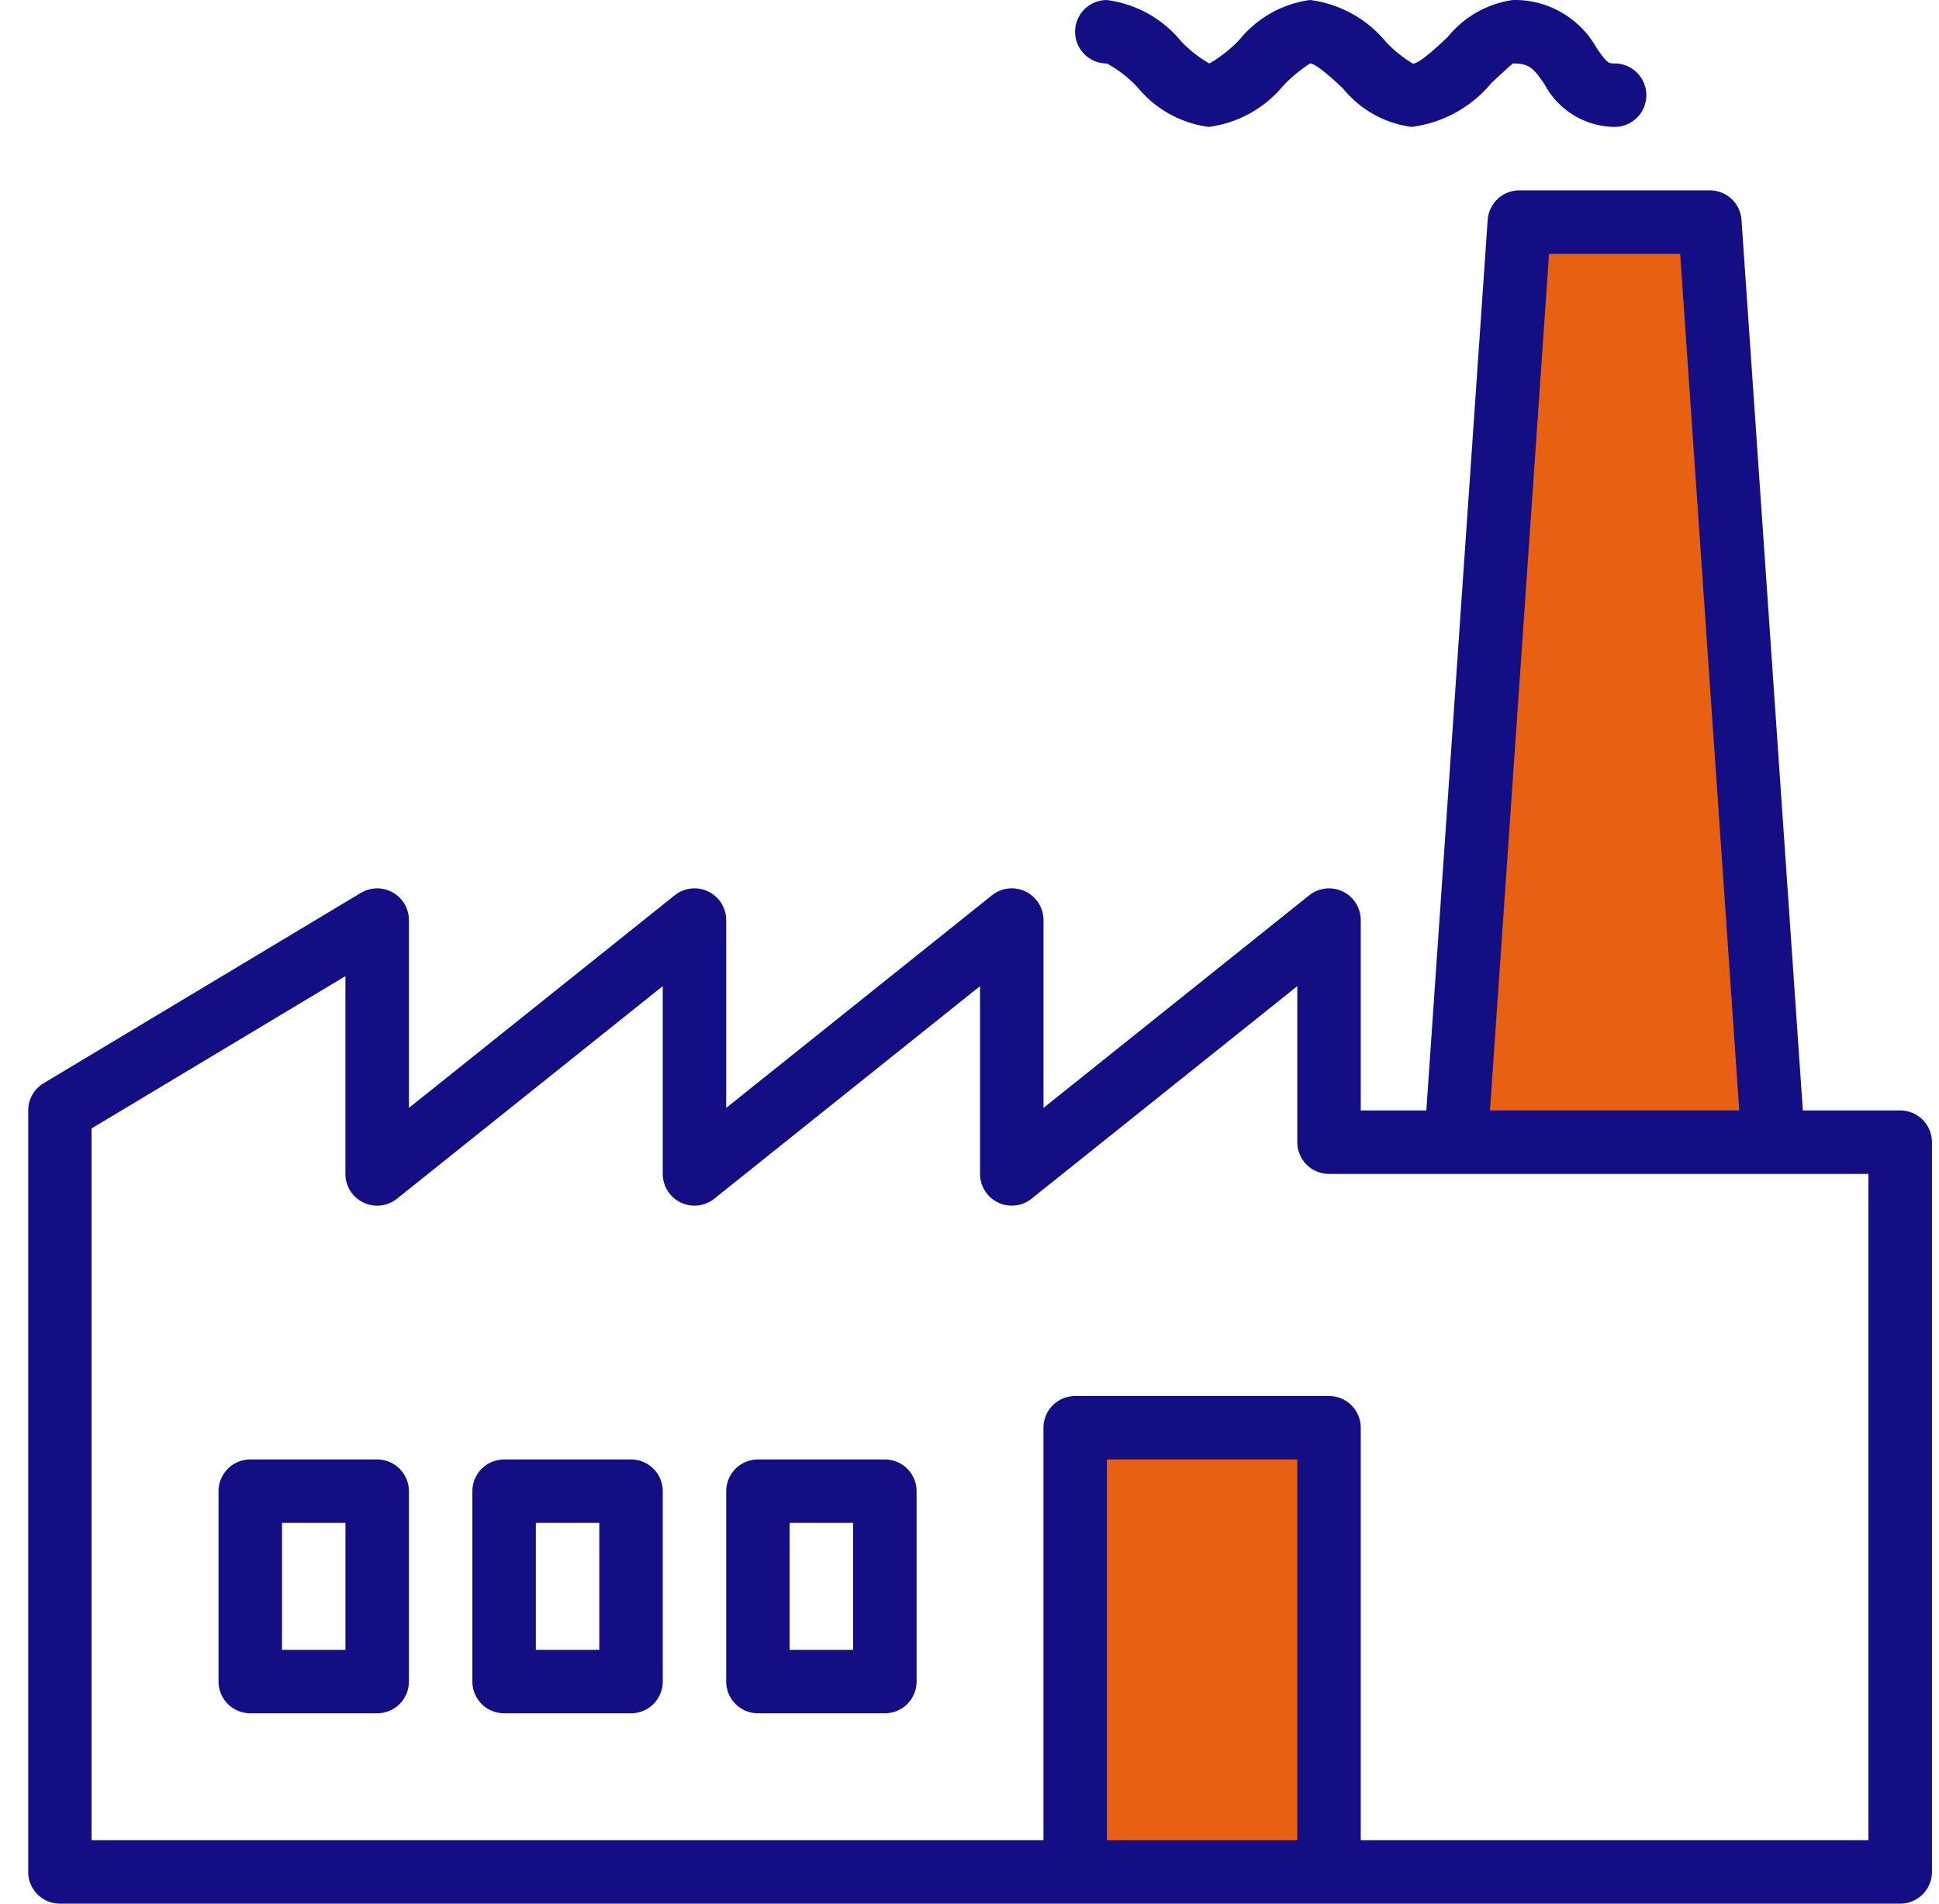
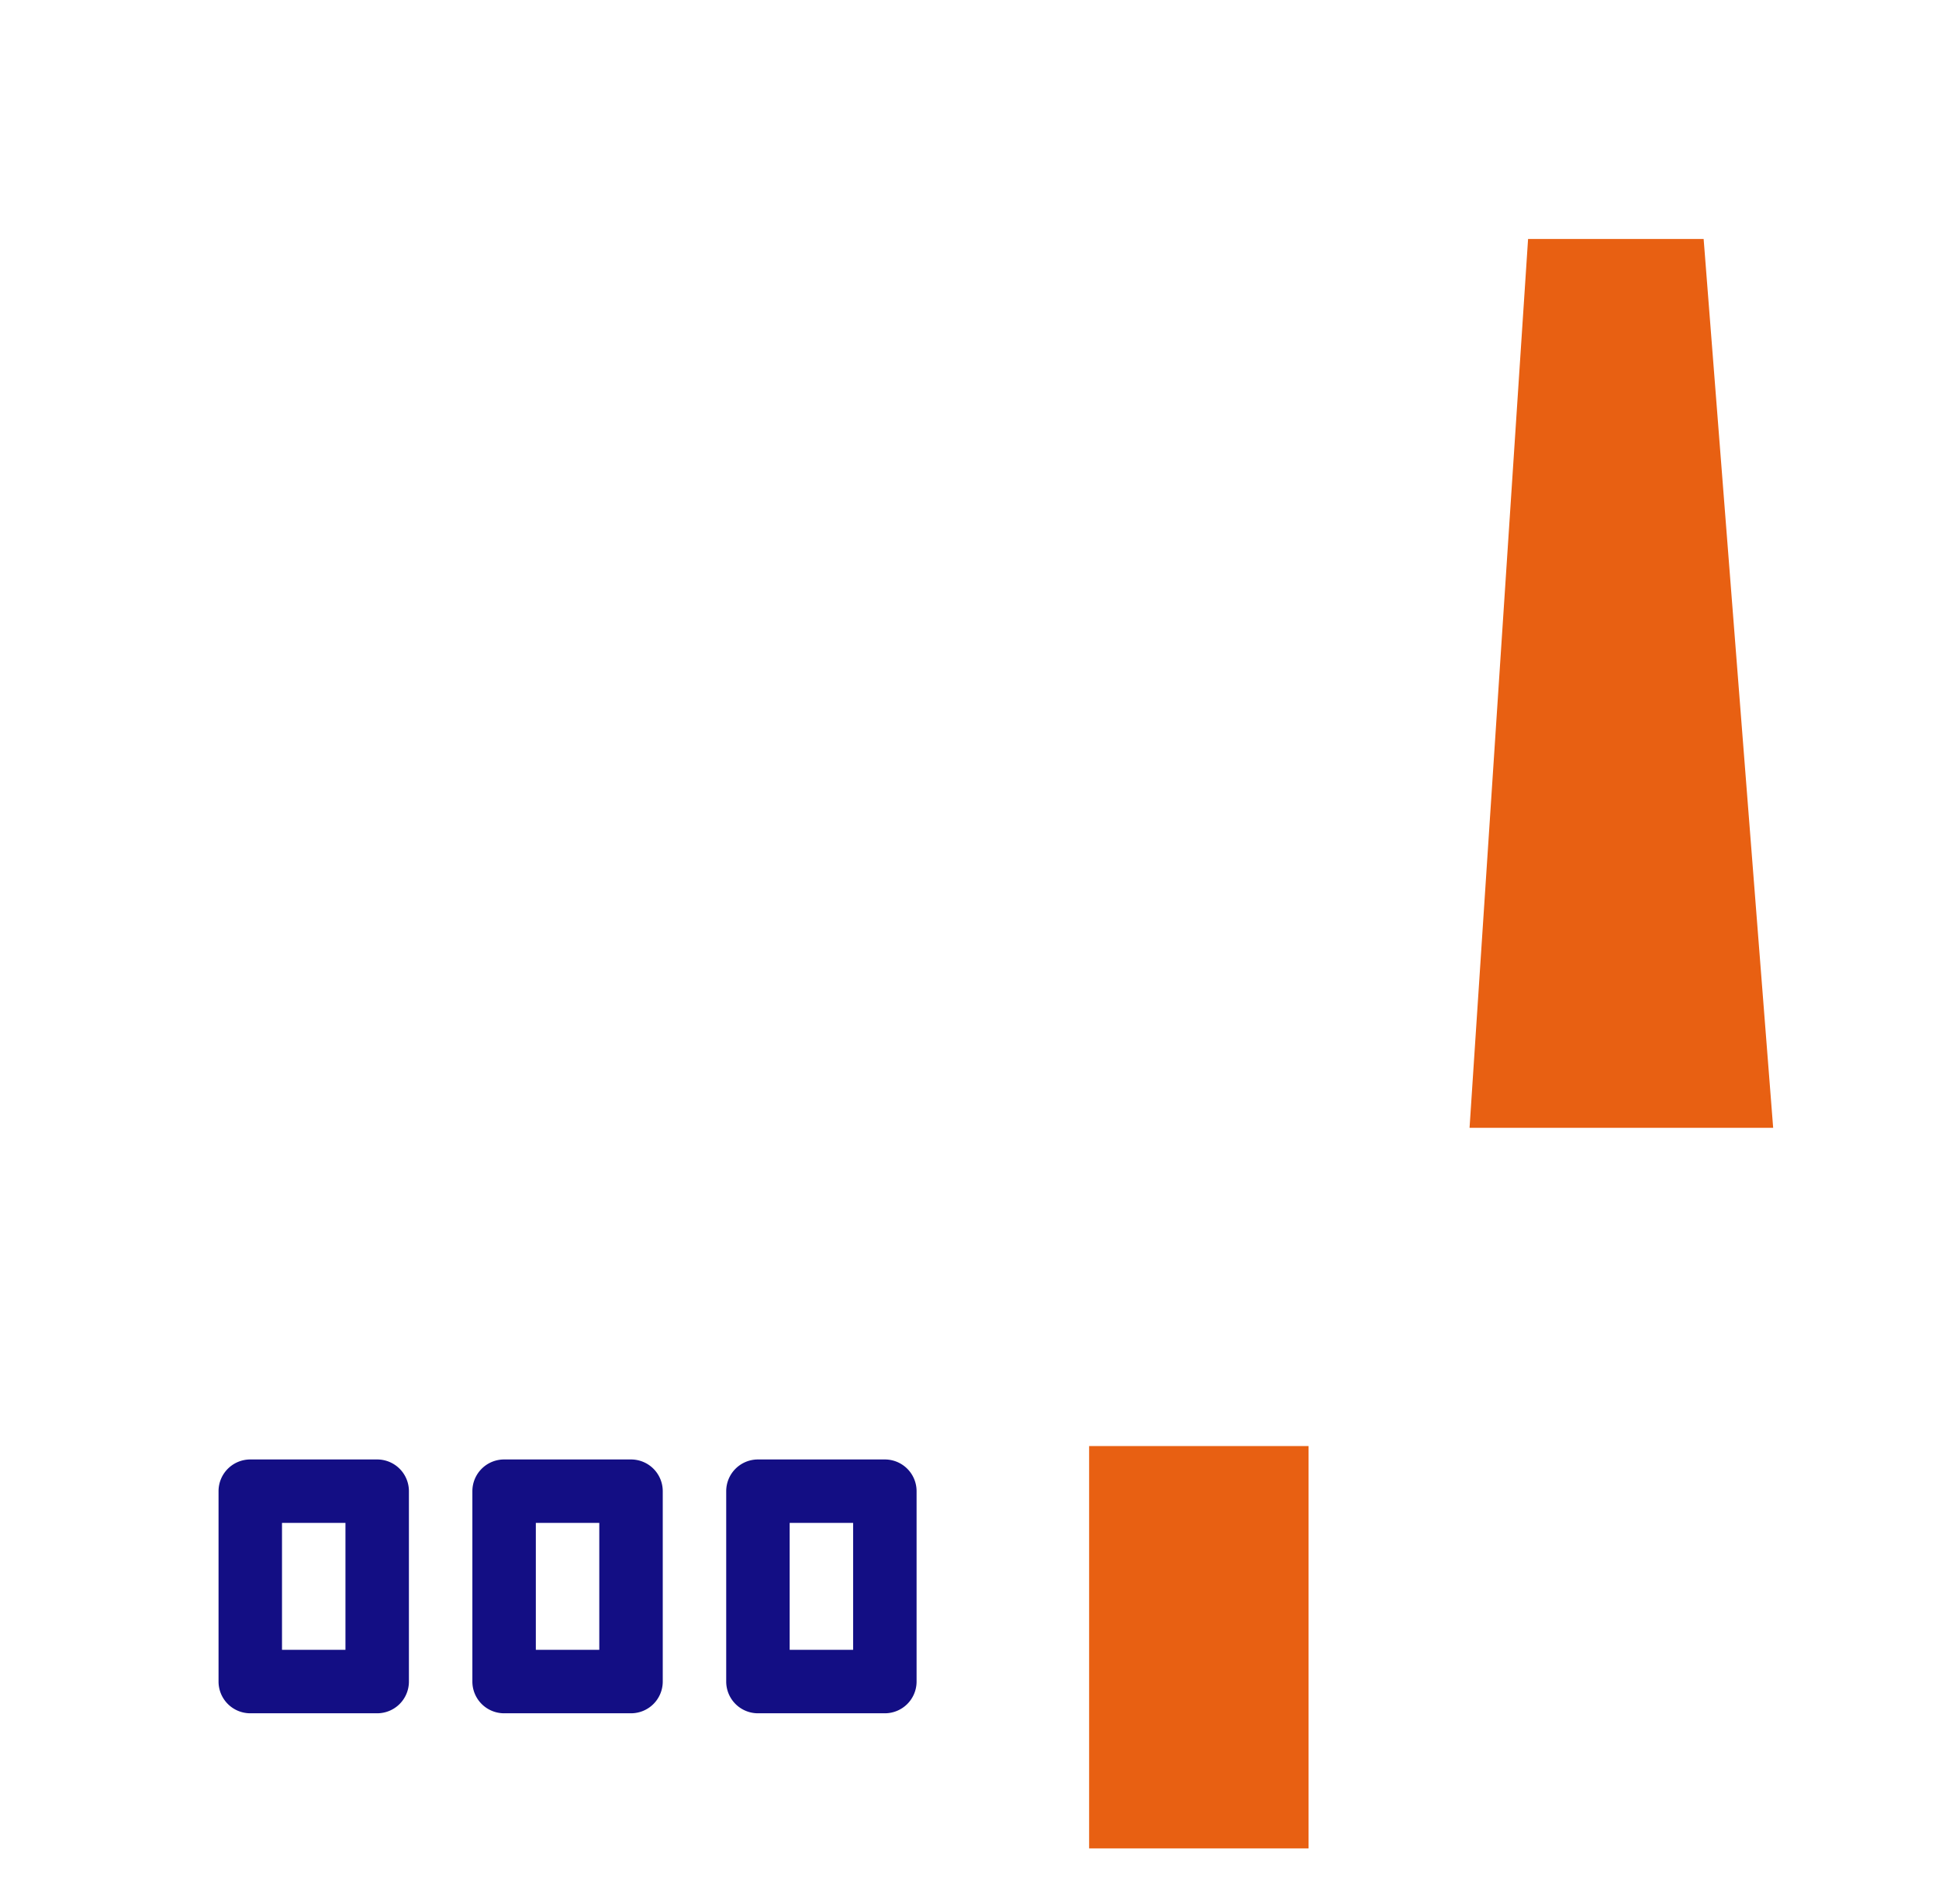
<svg xmlns="http://www.w3.org/2000/svg" width="55" height="54" viewBox="0 0 55 54" fill="none">
  <path fill="#E86012" d="M30.893 41.02h6.225v11.414h-6.225zM43.344 6.779h4.98l1.972 25.214h-8.612l1.66-25.214z" />
-   <path d="M53.898 31.5h-2.76l-1.74-25.26a.9.9 0 0 0-.9-.84h-5.4a.9.9 0 0 0-.9.84l-1.74 25.26h-1.86v-5.4a.9.9 0 0 0-1.462-.703l-7.537 6.03V26.1a.9.9 0 0 0-1.463-.703l-7.537 6.03V26.1a.9.9 0 0 0-1.462-.703l-7.538 6.03V26.1a.9.9 0 0 0-1.364-.771l-9 5.4A.9.9 0 0 0 .8 31.5v21.6a.9.9 0 0 0 .9.9h52.2a.9.9 0 0 0 .9-.9V32.4a.9.9 0 0 0-.9-.9zm-9.96-24.3h3.72l1.676 24.3h-7.071l1.676-24.3zm-12.54 45V41.4h5.4v10.8h-5.4zm21.6 0h-14.4V40.5a.9.9 0 0 0-.9-.9h-7.2a.9.9 0 0 0-.9.9v11.7h-27V32.01l7.2-4.32v5.61a.9.9 0 0 0 1.463.703l7.538-6.03V33.3a.9.9 0 0 0 1.462.703l7.538-6.03V33.3a.9.9 0 0 0 1.462.703l7.537-6.03V32.4a.9.9 0 0 0 .9.9h15.3v18.9zM31.392 1.8c.328.176.623.405.875.677A3.149 3.149 0 0 0 34.28 3.6a3.285 3.285 0 0 0 2.12-1.17 4.25 4.25 0 0 1 .76-.63c.185.009.67.463.931.707.486.6 1.183.992 1.948 1.093A3.514 3.514 0 0 0 42.3 2.36c.22-.207.554-.52.618-.56.484 0 .594.16.892.59a2.276 2.276 0 0 0 1.989 1.21.9.9 0 0 0 0-1.8c-.18 0-.215-.012-.508-.434A2.66 2.66 0 0 0 42.918 0a2.89 2.89 0 0 0-1.852 1.048c-.299.282-.8.753-.99.757a3.669 3.669 0 0 1-.758-.61A3.34 3.34 0 0 0 37.158 0a3.12 3.12 0 0 0-1.99 1.113c-.252.27-.544.502-.864.688a3.502 3.502 0 0 1-.81-.64 3.264 3.264 0 0 0-2.096-1.16.9.9 0 0 0-.006 1.8z" fill="#130E84" />
  <path d="M10.699 41.4h-3.6a.9.9 0 0 0-.9.9v5.4a.9.9 0 0 0 .9.9h3.6a.9.9 0 0 0 .9-.9v-5.4a.9.9 0 0 0-.9-.9zm-.9 5.4h-1.8v-3.6h1.8v3.6zm8.1-5.4h-3.6a.9.9 0 0 0-.9.9v5.4a.9.9 0 0 0 .9.9h3.6a.9.9 0 0 0 .9-.9v-5.4a.9.9 0 0 0-.9-.9zm-.9 5.4h-1.8v-3.6h1.8v3.6zm8.1-5.4h-3.6a.9.9 0 0 0-.9.9v5.4a.9.9 0 0 0 .9.9h3.6a.9.9 0 0 0 .9-.9v-5.4a.9.9 0 0 0-.9-.9zm-.9 5.4h-1.8v-3.6h1.8v3.6z" fill="#130E84" />
</svg>